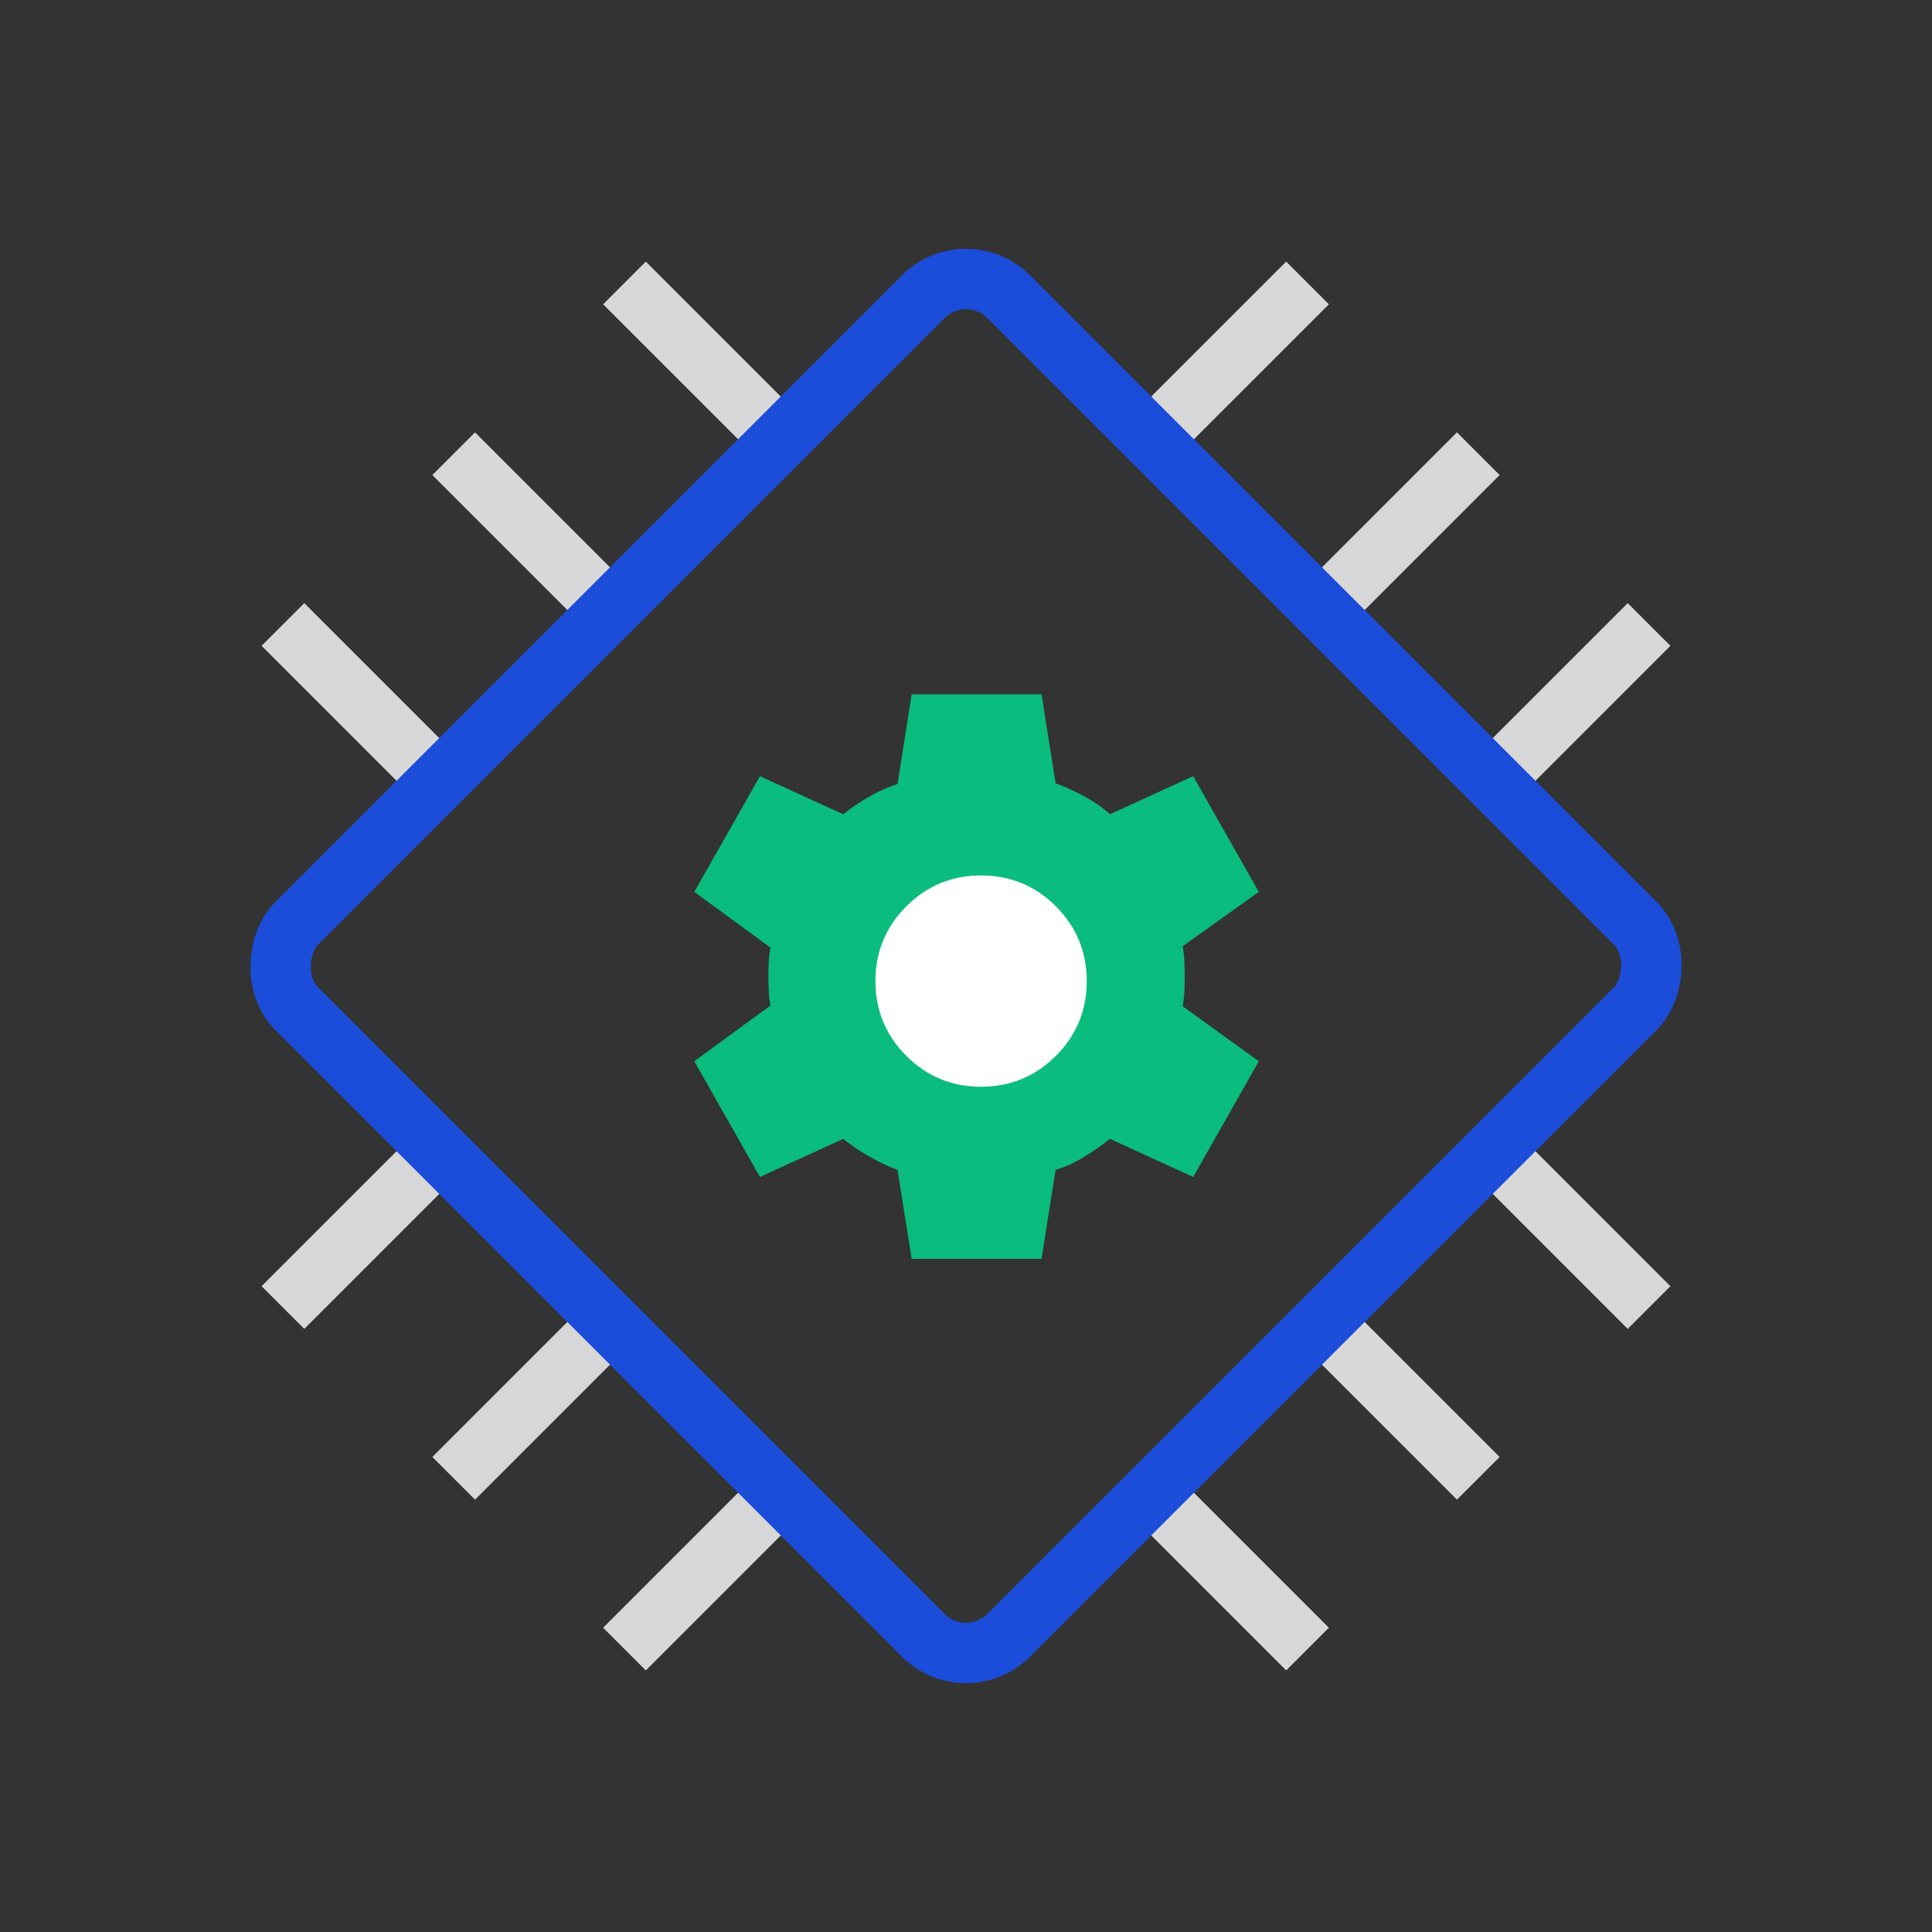
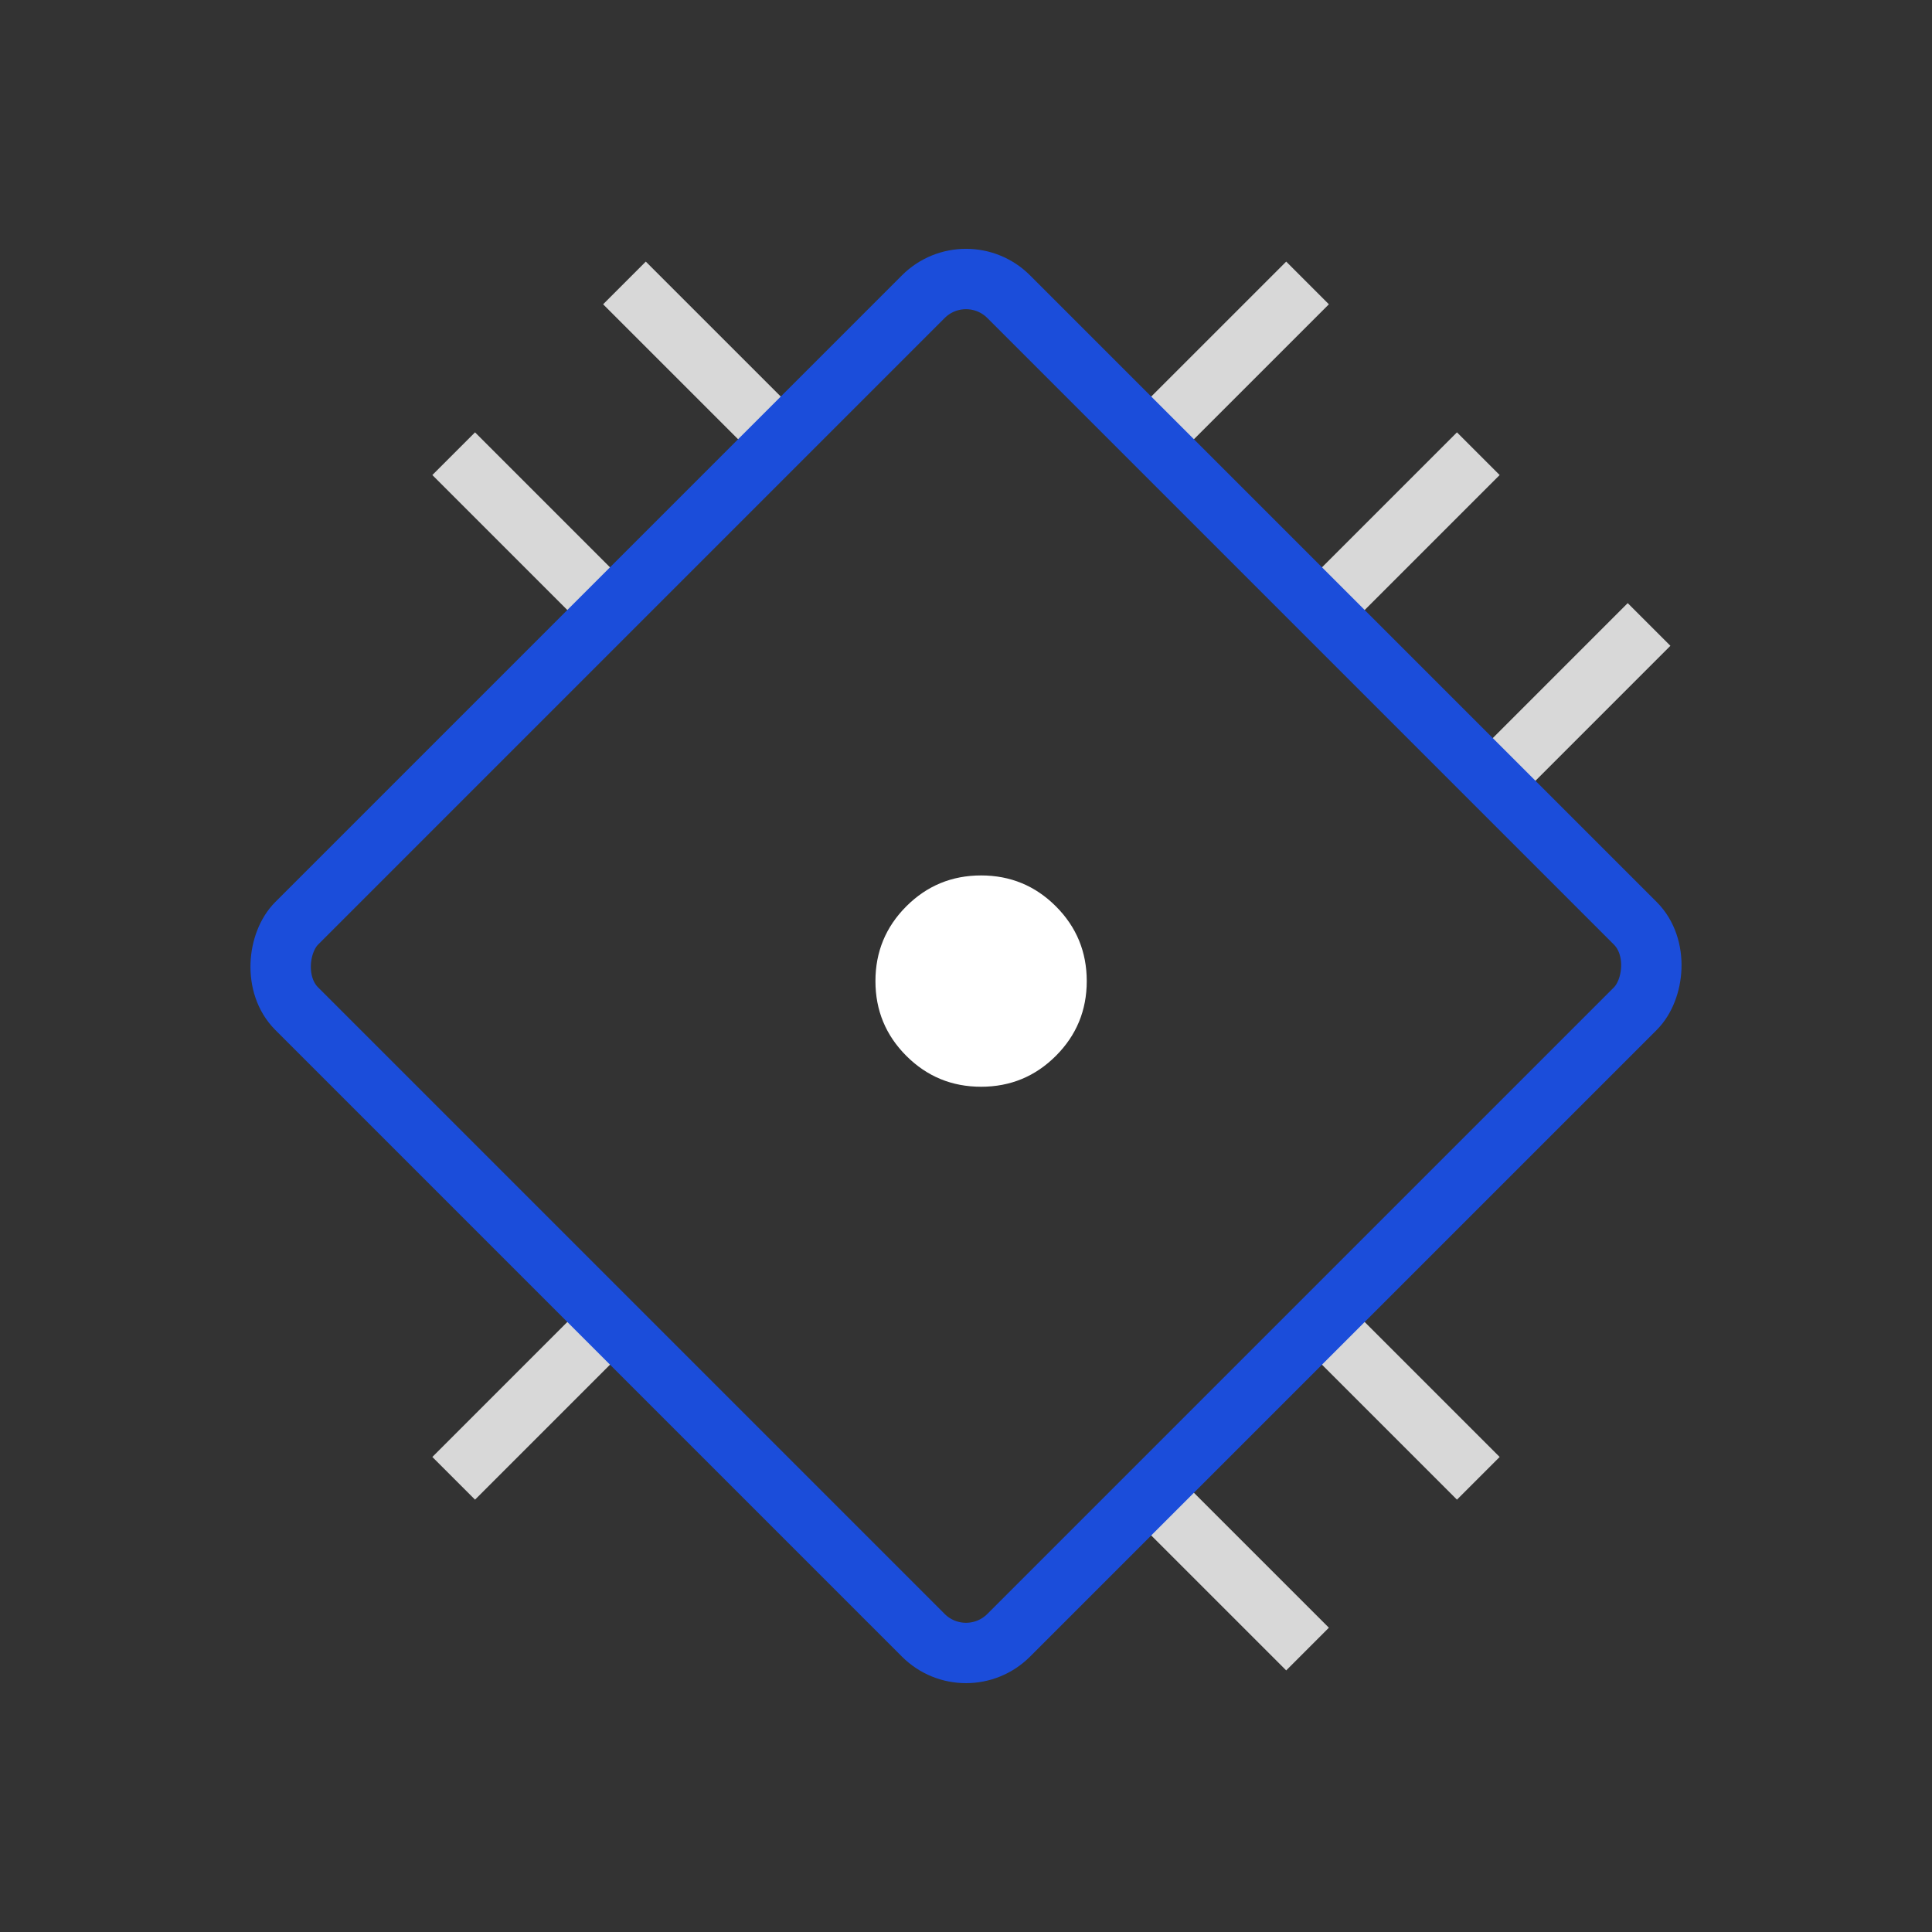
<svg xmlns="http://www.w3.org/2000/svg" width="64" height="64" viewBox="0 0 64 64" fill="none">
  <rect x="0" y="0" width="64" height="64" fill="#333333" stroke="none" />
  <path d="M48.971 15.029L44.021 19.979" stroke="#D8D8D8" stroke-width="2" />
  <path d="M19.979 44.021L15.029 48.971" stroke="#D8D8D8" stroke-width="2" />
  <path d="M54.627 20.686L49.678 25.636" stroke="#D8D8D8" stroke-width="2" />
-   <path d="M25.636 49.678L20.686 54.627" stroke="#D8D8D8" stroke-width="2" />
  <path d="M43.314 9.373L38.364 14.322" stroke="#D8D8D8" stroke-width="2" />
-   <path d="M14.322 38.364L9.373 43.314" stroke="#D8D8D8" stroke-width="2" />
  <path d="M48.971 48.971L44.021 44.021" stroke="#D8D8D8" stroke-width="2" />
  <path d="M19.979 19.979L15.029 15.029" stroke="#D8D8D8" stroke-width="2" />
  <path d="M43.314 54.627L38.364 49.678" stroke="#D8D8D8" stroke-width="2" />
-   <path d="M14.322 25.636L9.373 20.686" stroke="#D8D8D8" stroke-width="2" />
-   <path d="M54.627 43.314L49.678 38.364" stroke="#D8D8D8" stroke-width="2" />
  <path d="M25.636 14.322L20.686 9.373" stroke="#D8D8D8" stroke-width="2" />
  <rect x="32" y="8.414" width="33.355" height="33.355" rx="2" transform="rotate(45 32 8.414)" stroke="#1B4DDA" stroke-width="2" />
-   <path d="M30.2 41.7L29.732 38.755C29.436 38.646 29.124 38.498 28.797 38.311C28.47 38.124 28.181 37.929 27.932 37.726L25.174 38.989L23 35.155L25.524 33.308C25.493 33.168 25.474 33.008 25.466 32.829C25.458 32.65 25.454 32.49 25.454 32.35C25.454 32.21 25.458 32.05 25.466 31.871C25.474 31.692 25.493 31.532 25.524 31.392L23 29.545L25.174 25.712L27.932 26.974C28.181 26.771 28.47 26.576 28.797 26.389C29.124 26.202 29.436 26.062 29.732 25.969L30.2 23H34.501L34.968 25.945C35.264 26.054 35.58 26.198 35.915 26.378C36.25 26.557 36.534 26.756 36.768 26.974L39.526 25.712L41.7 29.545L39.175 31.345C39.207 31.501 39.226 31.668 39.234 31.847C39.242 32.027 39.246 32.194 39.246 32.35C39.246 32.506 39.242 32.669 39.234 32.841C39.226 33.012 39.207 33.176 39.175 33.332L41.7 35.155L39.526 38.989L36.768 37.726C36.519 37.929 36.234 38.127 35.915 38.322C35.595 38.517 35.28 38.661 34.968 38.755L34.501 41.7H30.2Z" fill="#0ABC7D" />
  <path d="M34.977 34.977C34.295 35.659 33.469 36 32.5 36C31.531 36 30.705 35.659 30.023 34.977C29.341 34.295 29 33.469 29 32.5C29 31.531 29.341 30.705 30.023 30.023C30.705 29.341 31.531 29 32.5 29C33.469 29 34.295 29.341 34.977 30.023C35.659 30.705 36 31.531 36 32.5C36 33.469 35.659 34.295 34.977 34.977Z" fill="white" />
</svg>